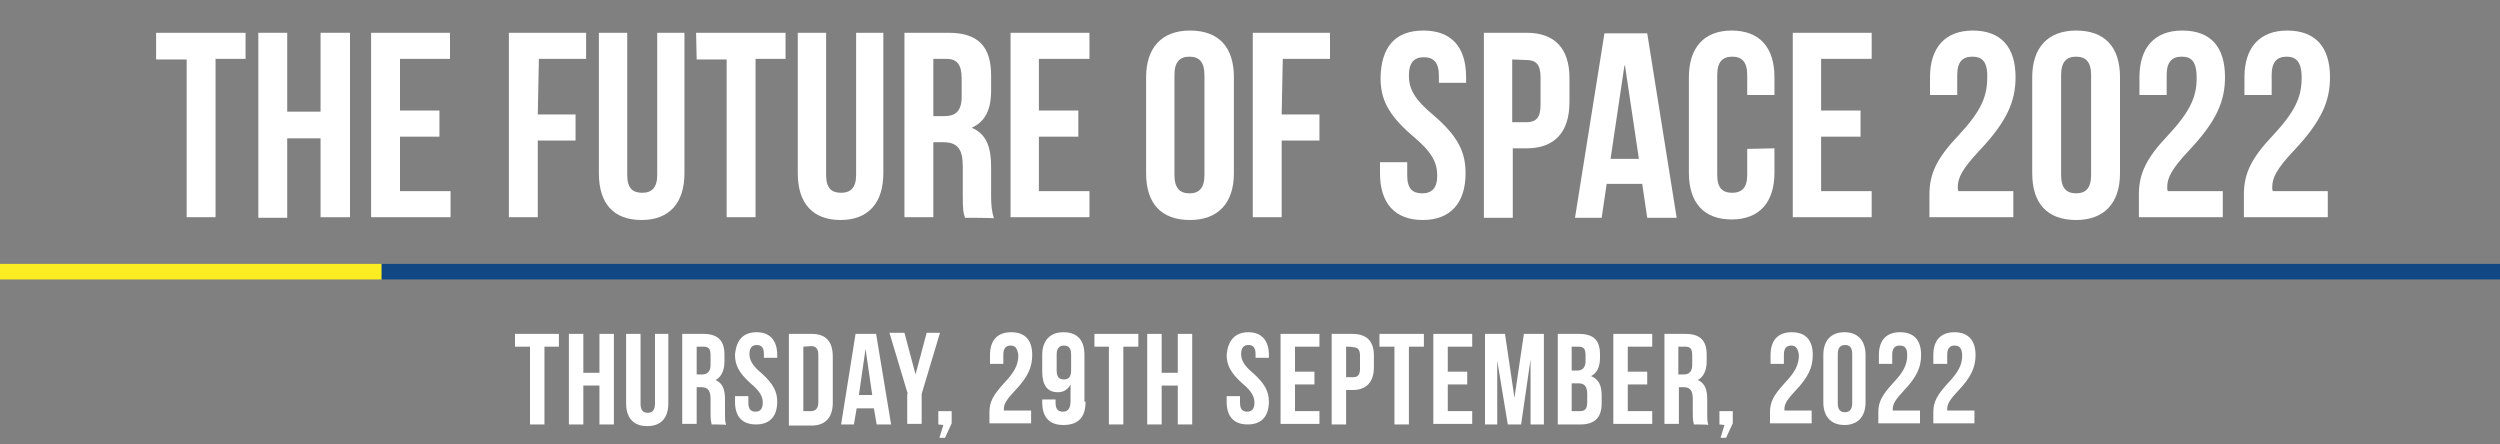
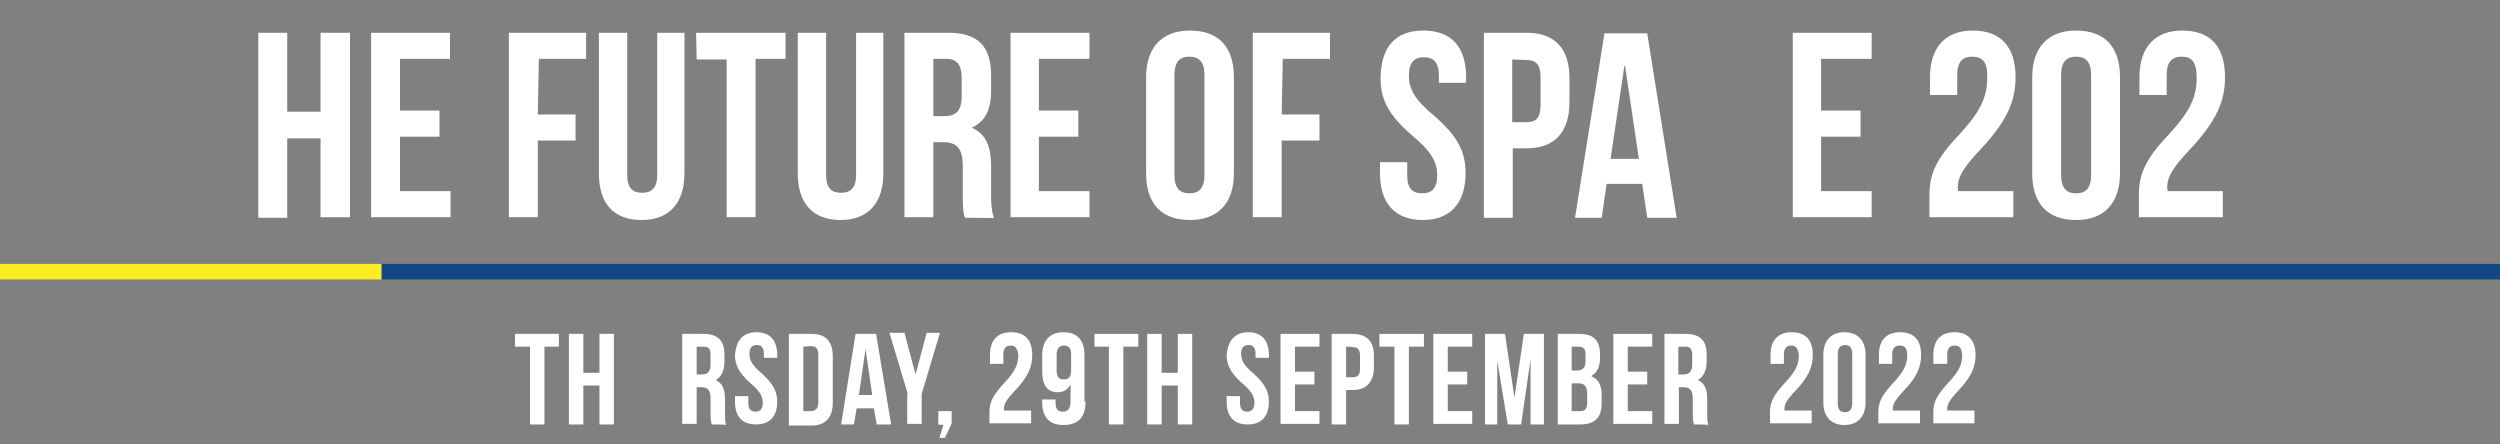
<svg xmlns="http://www.w3.org/2000/svg" version="1.1" id="レイヤー_1" x="0px" y="0px" viewBox="0 0 450 80" style="enable-background:new 0 0 450 80;" xml:space="preserve">
  <rect x="0" y="0" width="450" height="80" fill="#808080" stroke="none" />
  <style type="text/css">
	.st0{fill:#FFFFFF;}
	.st1{fill:#FBED21;}
	.st2{fill:#114782;}
</style>
  <g>
-     <path class="st0" d="M28.1,5.9h16.1v4.7h-5.4v28.5h-5.2V10.7h-5.5V5.9z" />
    <path class="st0" d="M51.7,39.2h-5.2V5.9h5.2v14.2h6V5.9H63v33.2h-5.3V24.9h-6V39.2z" />
    <path class="st0" d="M72,19.9h7.1v4.7H72v9.8h9.1v4.7H66.8V5.9h14.2v4.7H72V19.9z" />
    <path class="st0" d="M96.8,20.6h6.8v4.7h-6.8v13.8h-5.2V5.9h13.9v4.7H97L96.8,20.6L96.8,20.6z" />
    <path class="st0" d="M112.9,5.9v25.6c0,2.4,1,3.2,2.7,3.2s2.7-0.9,2.7-3.2V5.9h4.9v25.3c0,5.3-2.7,8.4-7.7,8.4   c-5.1,0-7.7-3-7.7-8.4V5.9H112.9z" />
    <path class="st0" d="M125.3,5.9h16.1v4.7H136v28.5h-5.2V10.7h-5.4L125.3,5.9L125.3,5.9z" />
    <path class="st0" d="M148.7,5.9v25.6c0,2.4,1,3.2,2.7,3.2s2.7-0.9,2.7-3.2V5.9h4.9v25.3c0,5.3-2.7,8.4-7.7,8.4s-7.7-3-7.7-8.4V5.9   H148.7z" />
    <path class="st0" d="M173.7,39.2c-0.3-0.9-0.4-1.3-0.4-4.1v-5.2c0-3.1-1-4.3-3.5-4.3H168v13.5h-5.2V5.9h7.9c5.4,0,7.7,2.5,7.7,7.7   v2.7c0,3.5-1.1,5.6-3.5,6.7V23c2.7,1.1,3.5,3.6,3.5,7v5.2c0,1.6,0.1,2.8,0.5,4.1C178.9,39.2,173.7,39.2,173.7,39.2z M168,10.7v10.2   h2c2,0,3.1-0.9,3.1-3.5v-3.3c0-2.4-0.8-3.5-2.7-3.5H168L168,10.7z" />
    <path class="st0" d="M187,19.9h7.1v4.7H187v9.8h9.1v4.7h-14.2V5.9h14.2v4.7H187V19.9z" />
    <path class="st0" d="M206.3,13.9c0-5.3,2.8-8.4,7.9-8.4c5.2,0,7.9,3,7.9,8.4v17.3c0,5.3-2.8,8.4-7.9,8.4c-5.2,0-7.9-3-7.9-8.4V13.9   z M211.4,31.5c0,2.4,1,3.3,2.7,3.3s2.7-0.9,2.7-3.3v-18c0-2.4-1-3.3-2.7-3.3s-2.7,0.9-2.7,3.3V31.5z" />
    <path class="st0" d="M230.7,20.6h6.8v4.7h-6.8v13.8h-5.2V5.9h13.9v4.7h-8.5L230.7,20.6L230.7,20.6z" />
    <path class="st0" d="M256.2,5.5c5.1,0,7.7,3,7.7,8.4v1H259v-1.3c0-2.4-1-3.3-2.7-3.3c-1.7,0-2.7,0.9-2.7,3.3s1,4.3,4.5,7.2   c4.4,3.8,5.7,6.6,5.7,10.4c0,5.3-2.7,8.4-7.7,8.4s-7.7-3-7.7-8.4v-2h4.9v2.4c0,2.4,1,3.2,2.7,3.2c1.7,0,2.7-0.9,2.7-3.2   c0-2.4-1-4.3-4.5-7.2c-4.4-3.8-5.7-6.6-5.7-10.4C248.6,8.5,251.1,5.5,256.2,5.5z" />
    <path class="st0" d="M282.5,14v4.4c0,5.3-2.6,8.3-7.7,8.3h-2.5v12.5h-5.2V5.9h7.7C279.9,5.9,282.5,8.8,282.5,14z M272.2,10.7V22   h2.5c1.7,0,2.6-0.7,2.6-3.1v-5c0-2.4-0.9-3.1-2.6-3.1L272.2,10.7L272.2,10.7z" />
    <path class="st0" d="M301.8,39.2h-5.3l-0.9-6.1h-6.4l-0.9,6.1h-4.8l5.3-33.2h7.7L301.8,39.2z M289.9,28.6h5.1l-2.5-16.8h-0.1   L289.9,28.6z" />
-     <path class="st0" d="M319.4,26.7v4.4c0,5.3-2.7,8.4-7.7,8.4s-7.7-3-7.7-8.4V13.9c0-5.3,2.7-8.4,7.7-8.4s7.7,3,7.7,8.4v3.2h-4.9   v-3.6c0-2.4-1-3.3-2.7-3.3c-1.7,0-2.7,0.9-2.7,3.3v18c0,2.4,1,3.2,2.7,3.2c1.7,0,2.7-0.9,2.7-3.2v-4.7L319.4,26.7L319.4,26.7z" />
    <path class="st0" d="M327.8,19.9h7.1v4.7h-7.1v9.8h9.1v4.7h-14.2V5.9h14.2v4.7h-9.1V19.9z" />
    <path class="st0" d="M355,10.2c-1.7,0-2.7,0.9-2.7,3.3v3.6h-4.9v-3.2c0-5.3,2.7-8.4,7.7-8.4c5.1,0,7.7,3,7.7,8.4   c0,4.4-1.6,8-6.5,13.2c-3.1,3.3-3.9,4.9-3.9,6.6c0,0.3,0,0.4,0.1,0.7h9.9v4.7h-15.1V35c0-3.7,1.3-6.5,5.2-10.6   c4-4.3,5.2-6.9,5.2-10.4C357.8,11,356.7,10.2,355,10.2z" />
    <path class="st0" d="M365.8,13.9c0-5.3,2.8-8.4,7.9-8.4c5.2,0,7.9,3,7.9,8.4v17.3c0,5.3-2.8,8.4-7.9,8.4c-5.2,0-7.9-3-7.9-8.4V13.9   L365.8,13.9z M371,31.5c0,2.4,1,3.3,2.7,3.3s2.7-0.9,2.7-3.3v-18c0-2.4-1-3.3-2.7-3.3s-2.7,0.9-2.7,3.3V31.5z" />
    <path class="st0" d="M392.7,10.2c-1.7,0-2.7,0.9-2.7,3.3v3.6h-4.9v-3.2c0-5.3,2.7-8.4,7.7-8.4c5.2,0,7.7,3,7.7,8.4   c0,4.4-1.6,8-6.5,13.2c-3.1,3.3-3.9,4.9-3.9,6.6c0,0.3,0,0.4,0.1,0.7h9.9v4.7h-15.1V35c0-3.7,1.3-6.5,5.2-10.6   c4-4.3,5.2-6.9,5.2-10.4C395.4,11,394.4,10.2,392.7,10.2z" />
-     <path class="st0" d="M411.6,10.2c-1.7,0-2.7,0.9-2.7,3.3v3.6H404v-3.2c0-5.3,2.7-8.4,7.7-8.4c5.1,0,7.7,3,7.7,8.4   c0,4.4-1.6,8-6.5,13.2c-3.1,3.3-3.9,4.9-3.9,6.6c0,0.3,0,0.4,0.1,0.7h9.9v4.7h-15.1V35c0-3.7,1.3-6.5,5.2-10.6   c4-4.3,5.2-6.9,5.2-10.4C414.3,11,413.2,10.2,411.6,10.2z" />
  </g>
  <g>
    <path class="st0" d="M92.7,60.1h7.9v2.3H98v14h-2.6v-14h-2.7C92.7,62.4,92.7,60.1,92.7,60.1z" />
    <path class="st0" d="M105,76.4h-2.6V60.1h2.6v7h2.9v-7h2.6v16.3h-2.6v-7H105C105,69.4,105,76.4,105,76.4z" />
-     <path class="st0" d="M115.3,60.1v12.6c0,1.2,0.5,1.6,1.3,1.6s1.3-0.5,1.3-1.6V60.1h2.4v12.5c0,2.6-1.3,4.1-3.8,4.1   s-3.8-1.5-3.8-4.1V60.1H115.3z" />
    <path class="st0" d="M128.1,76.4c-0.1-0.5-0.2-0.7-0.2-2v-2.6c0-1.5-0.5-2.1-1.6-2.1h-0.9v6.6h-2.6V60.1h3.8c2.7,0,3.8,1.3,3.8,3.7   v1.3c0,1.6-0.6,2.8-1.6,3.3l0,0c1.3,0.6,1.7,1.7,1.7,3.5v2.6c0,0.8,0,1.4,0.2,2C130.8,76.4,128.1,76.4,128.1,76.4z M125.4,62.4v5h1   c0.9,0,1.5-0.5,1.5-1.7V64c0-1.2-0.3-1.6-1.3-1.6H125.4z" />
    <path class="st0" d="M136.2,59.8c2.4,0,3.7,1.5,3.7,4.1v0.5h-2.4v-0.7c0-1.2-0.5-1.6-1.3-1.6s-1.3,0.5-1.3,1.6   c0,1.1,0.5,2.1,2.2,3.5c2.1,1.9,2.8,3.3,2.8,5.1c0,2.6-1.3,4.1-3.8,4.1c-2.6,0-3.8-1.5-3.8-4.1v-1h2.4v1.2c0,1.2,0.5,1.6,1.3,1.6   s1.3-0.5,1.3-1.6s-0.5-2.1-2.2-3.5c-2.1-1.9-2.8-3.3-2.8-5.1C132.5,61.3,133.7,59.8,136.2,59.8z" />
    <path class="st0" d="M142,60.1h4.1c2.6,0,3.8,1.4,3.8,4.1v8.3c0,2.6-1.3,4.1-3.8,4.1H142V60.1z M144.6,62.4V74h1.4   c0.8,0,1.3-0.5,1.3-1.6v-8.5c0-1.2-0.5-1.6-1.3-1.6L144.6,62.4L144.6,62.4z" />
    <path class="st0" d="M160.4,76.4h-2.6l-0.5-2.9h-3.1l-0.5,2.9h-2.3l2.6-16.3h3.7L160.4,76.4z M154.6,71.1h2.4l-1.2-8.3l0,0   L154.6,71.1z" />
    <path class="st0" d="M163.4,70.9l-3.3-11h2.7l2,7.5l0,0l2-7.5h2.4l-3.3,11v5.4h-2.6v-5.4H163.4z" />
    <path class="st0" d="M168.9,76.4V74h2.4v2.2l-1.2,2.6h-1l0.7-2.3L168.9,76.4L168.9,76.4z" />
    <path class="st0" d="M181.9,62.2c-0.8,0-1.3,0.5-1.3,1.6v1.7h-2.4v-1.6c0-2.6,1.3-4.1,3.8-4.1c2.6,0,3.8,1.5,3.8,4.1   c0,2.2-0.8,4-3.1,6.4c-1.5,1.6-2,2.4-2,3.3c0,0.1,0,0.2,0,0.3h4.9v2.3h-7.5v-2c0-1.9,0.7-3.1,2.6-5.2c2-2.1,2.6-3.4,2.6-5.1   C183.1,62.6,182.7,62.2,181.9,62.2z" />
    <path class="st0" d="M195.4,72.3c0,2.8-1.3,4.2-4,4.2c-2.6,0-3.8-1.5-3.8-4.1v-0.5h2.4v0.6c0,1.2,0.5,1.6,1.3,1.6   c0.9,0,1.4-0.5,1.4-2v-2.9l0,0c-0.5,0.9-1.2,1.4-2.3,1.4c-1.9,0-2.8-1.3-2.8-3.7v-3c0-2.6,1.4-4.1,3.8-4.1c2.6,0,3.8,1.5,3.8,4.1   v8.4H195.4z M192.8,66.7v-2.9c0-1.2-0.5-1.6-1.3-1.6s-1.3,0.5-1.3,1.6v2.9c0,1.2,0.5,1.6,1.3,1.6C192.3,68.3,192.8,67.9,192.8,66.7   z" />
    <path class="st0" d="M197,60.1h7.9v2.3h-2.7v14h-2.6v-14H197V60.1z" />
    <path class="st0" d="M209.1,76.4h-2.6V60.1h2.6v7h2.9v-7h2.6v16.3H212v-7h-2.9V76.4z" />
    <path class="st0" d="M224.7,59.8c2.4,0,3.7,1.5,3.7,4.1v0.5H226v-0.7c0-1.2-0.5-1.6-1.3-1.6s-1.3,0.5-1.3,1.6   c0,1.1,0.5,2.1,2.2,3.5c2.1,1.9,2.8,3.3,2.8,5.1c0,2.6-1.3,4.1-3.8,4.1c-2.6,0-3.8-1.5-3.8-4.1v-1h2.4v1.2c0,1.2,0.5,1.6,1.3,1.6   s1.3-0.5,1.3-1.6s-0.5-2.1-2.2-3.5c-2.1-1.9-2.8-3.3-2.8-5.1C221,61.3,222.3,59.8,224.7,59.8z" />
    <path class="st0" d="M233.1,66.9h3.5v2.3h-3.5V74h4.4v2.3h-7V60.1h7v2.3h-4.4V66.9z" />
    <path class="st0" d="M247.3,64v2.1c0,2.6-1.3,4.1-3.8,4.1h-1.2v6.2h-2.6V60.1h3.7C246.1,60.1,247.3,61.5,247.3,64z M242.3,62.4v5.5   h1.2c0.8,0,1.3-0.3,1.3-1.5V64c0-1.2-0.5-1.5-1.3-1.5C243.5,62.4,242.3,62.4,242.3,62.4z" />
    <path class="st0" d="M248.4,60.1h7.9v2.3h-2.7v14H251v-14h-2.7v-2.3H248.4z" />
    <path class="st0" d="M260.6,66.9h3.5v2.3h-3.5V74h4.4v2.3h-7V60.1h7v2.3h-4.4V66.9z" />
    <path class="st0" d="M272.6,71.6L272.6,71.6l1.7-11.5h3.6v16.3h-2.4V64.7l0,0l-1.7,11.7h-2.4l-1.9-11.5l0,0v11.5h-2.2V60.1h3.6   L272.6,71.6z" />
    <path class="st0" d="M288,63.8v0.6c0,1.6-0.5,2.7-1.6,3.3l0,0c1.4,0.6,1.9,1.7,1.9,3.5v1.4c0,2.6-1.3,3.8-3.8,3.8h-4.1V60.1h3.8   C286.8,60.1,288,61.2,288,63.8z M282.9,62.4v4.3h1c0.9,0,1.5-0.5,1.5-1.7v-1c0-1.2-0.3-1.6-1.3-1.6H282.9z M282.9,69v5h1.5   c0.8,0,1.3-0.3,1.3-1.6V71c0-1.5-0.5-2-1.6-2C284,69,282.9,69,282.9,69z" />
    <path class="st0" d="M293,66.9h3.5v2.3H293V74h4.4v2.3h-7V60.1h7v2.3H293V66.9z" />
    <path class="st0" d="M304.9,76.4c-0.1-0.5-0.2-0.7-0.2-2v-2.6c0-1.5-0.5-2.1-1.6-2.1h-0.9v6.6h-2.6V60.1h3.8c2.7,0,3.8,1.3,3.8,3.7   v1.3c0,1.6-0.6,2.8-1.6,3.3l0,0c1.3,0.6,1.7,1.7,1.7,3.5v2.6c0,0.8,0,1.4,0.2,2C307.6,76.4,304.9,76.4,304.9,76.4z M302.1,62.4v5h1   c0.9,0,1.5-0.5,1.5-1.7V64c0-1.2-0.3-1.6-1.3-1.6C303.4,62.4,302.1,62.4,302.1,62.4z" />
-     <path class="st0" d="M309.5,76.4V74h2.4v2.2l-1.2,2.6h-1l0.7-2.3L309.5,76.4L309.5,76.4z" />
    <path class="st0" d="M322.4,62.2c-0.8,0-1.3,0.5-1.3,1.6v1.7h-2.4v-1.6c0-2.6,1.3-4.1,3.8-4.1c2.6,0,3.8,1.5,3.8,4.1   c0,2.2-0.8,4-3.1,6.4c-1.5,1.6-2,2.4-2,3.3c0,0.1,0,0.2,0,0.3h4.9v2.3h-7.5v-2c0-1.9,0.7-3.1,2.6-5.2c2-2.1,2.6-3.4,2.6-5.1   C323.6,62.6,323.2,62.2,322.4,62.2z" />
    <path class="st0" d="M328.2,63.9c0-2.6,1.4-4.1,3.8-4.1s3.8,1.5,3.8,4.1v8.5c0,2.6-1.4,4.1-3.8,4.1s-3.8-1.5-3.8-4.1V63.9z    M330.8,72.6c0,1.2,0.5,1.6,1.3,1.6s1.3-0.5,1.3-1.6v-8.9c0-1.2-0.5-1.6-1.3-1.6s-1.3,0.5-1.3,1.6V72.6z" />
    <path class="st0" d="M341.9,62.2c-0.8,0-1.3,0.5-1.3,1.6v1.7h-2.4v-1.6c0-2.6,1.3-4.1,3.8-4.1c2.6,0,3.8,1.5,3.8,4.1   c0,2.2-0.8,4-3.1,6.4c-1.5,1.6-2,2.4-2,3.3c0,0.1,0,0.2,0,0.3h4.9v2.3h-7.5v-2c0-1.9,0.7-3.1,2.6-5.2c2-2.1,2.6-3.4,2.6-5.1   C343.3,62.6,342.8,62.2,341.9,62.2z" />
    <path class="st0" d="M351.8,62.2c-0.8,0-1.3,0.5-1.3,1.6v1.7H348v-1.6c0-2.6,1.3-4.1,3.8-4.1s3.8,1.5,3.8,4.1c0,2.2-0.8,4-3.1,6.4   c-1.5,1.6-2,2.4-2,3.3c0,0.1,0,0.2,0,0.3h4.9v2.3H348v-2c0-1.9,0.7-3.1,2.6-5.2c2-2.1,2.6-3.4,2.6-5.1   C353.1,62.6,352.7,62.2,351.8,62.2z" />
  </g>
  <g>
    <rect x="-1.1" y="47.5" class="st1" width="69.8" height="2.8" />
    <rect x="68.7" y="47.5" class="st2" width="383.8" height="2.8" />
  </g>
</svg>